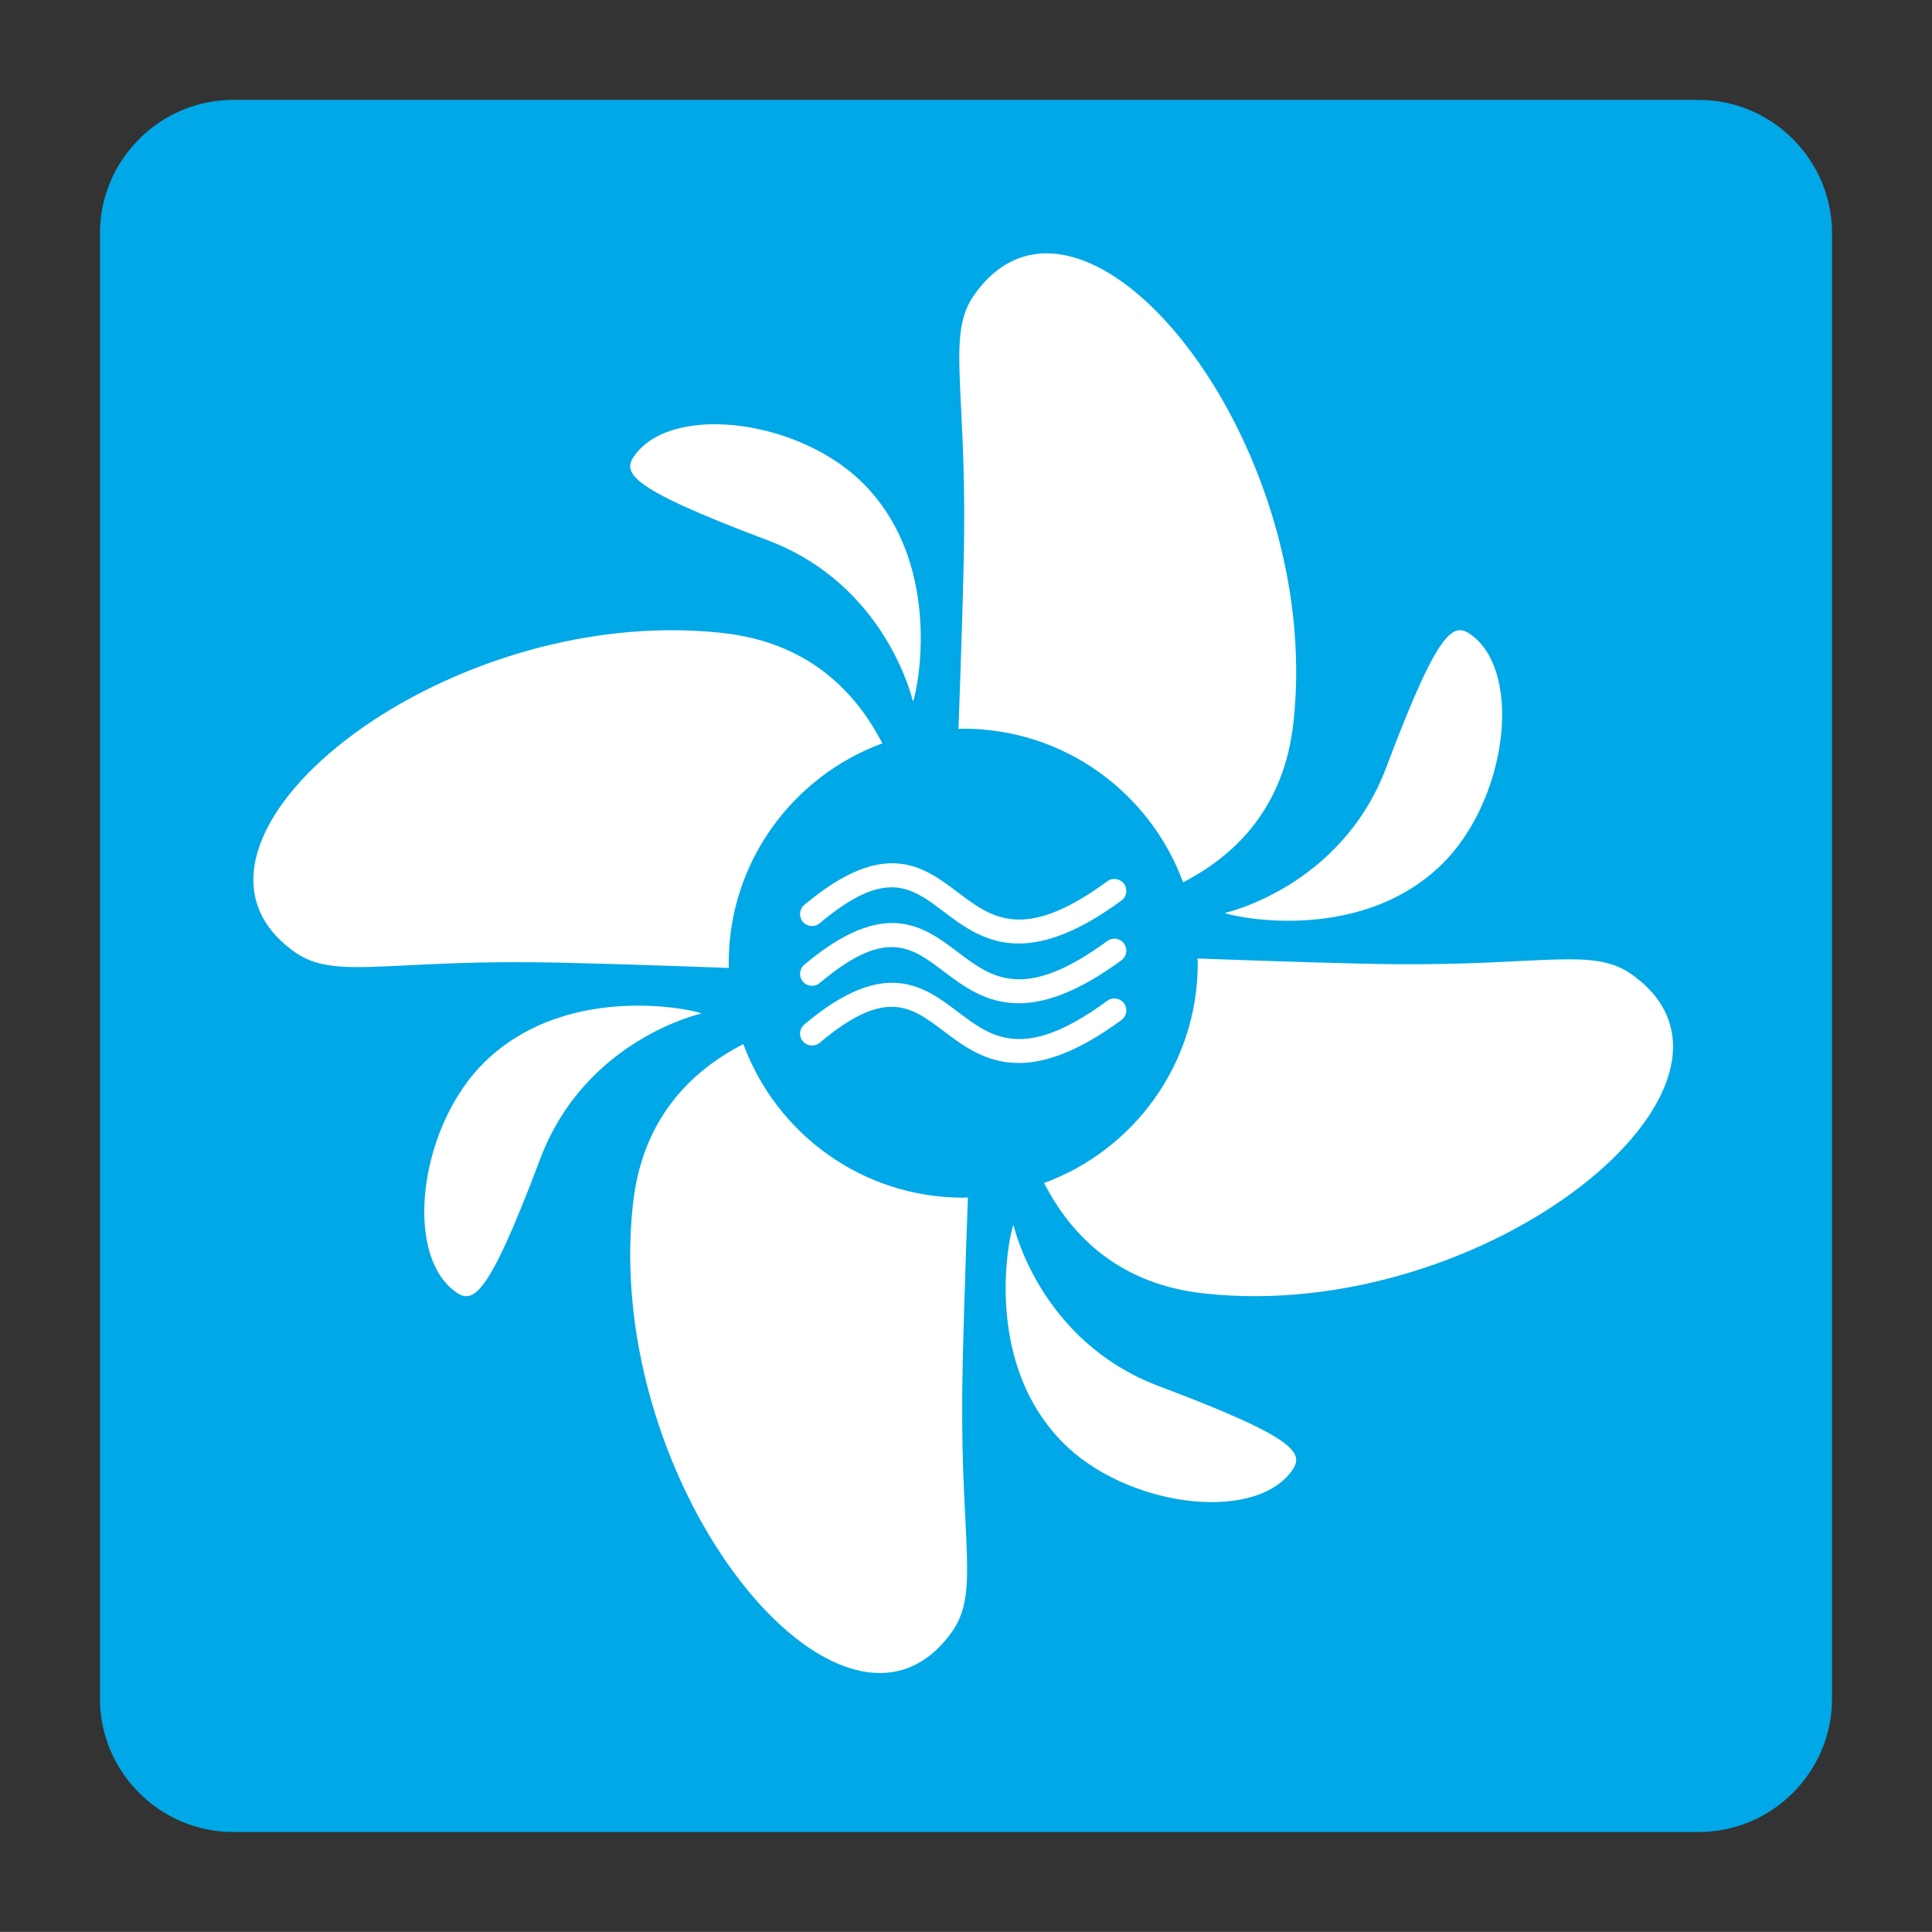
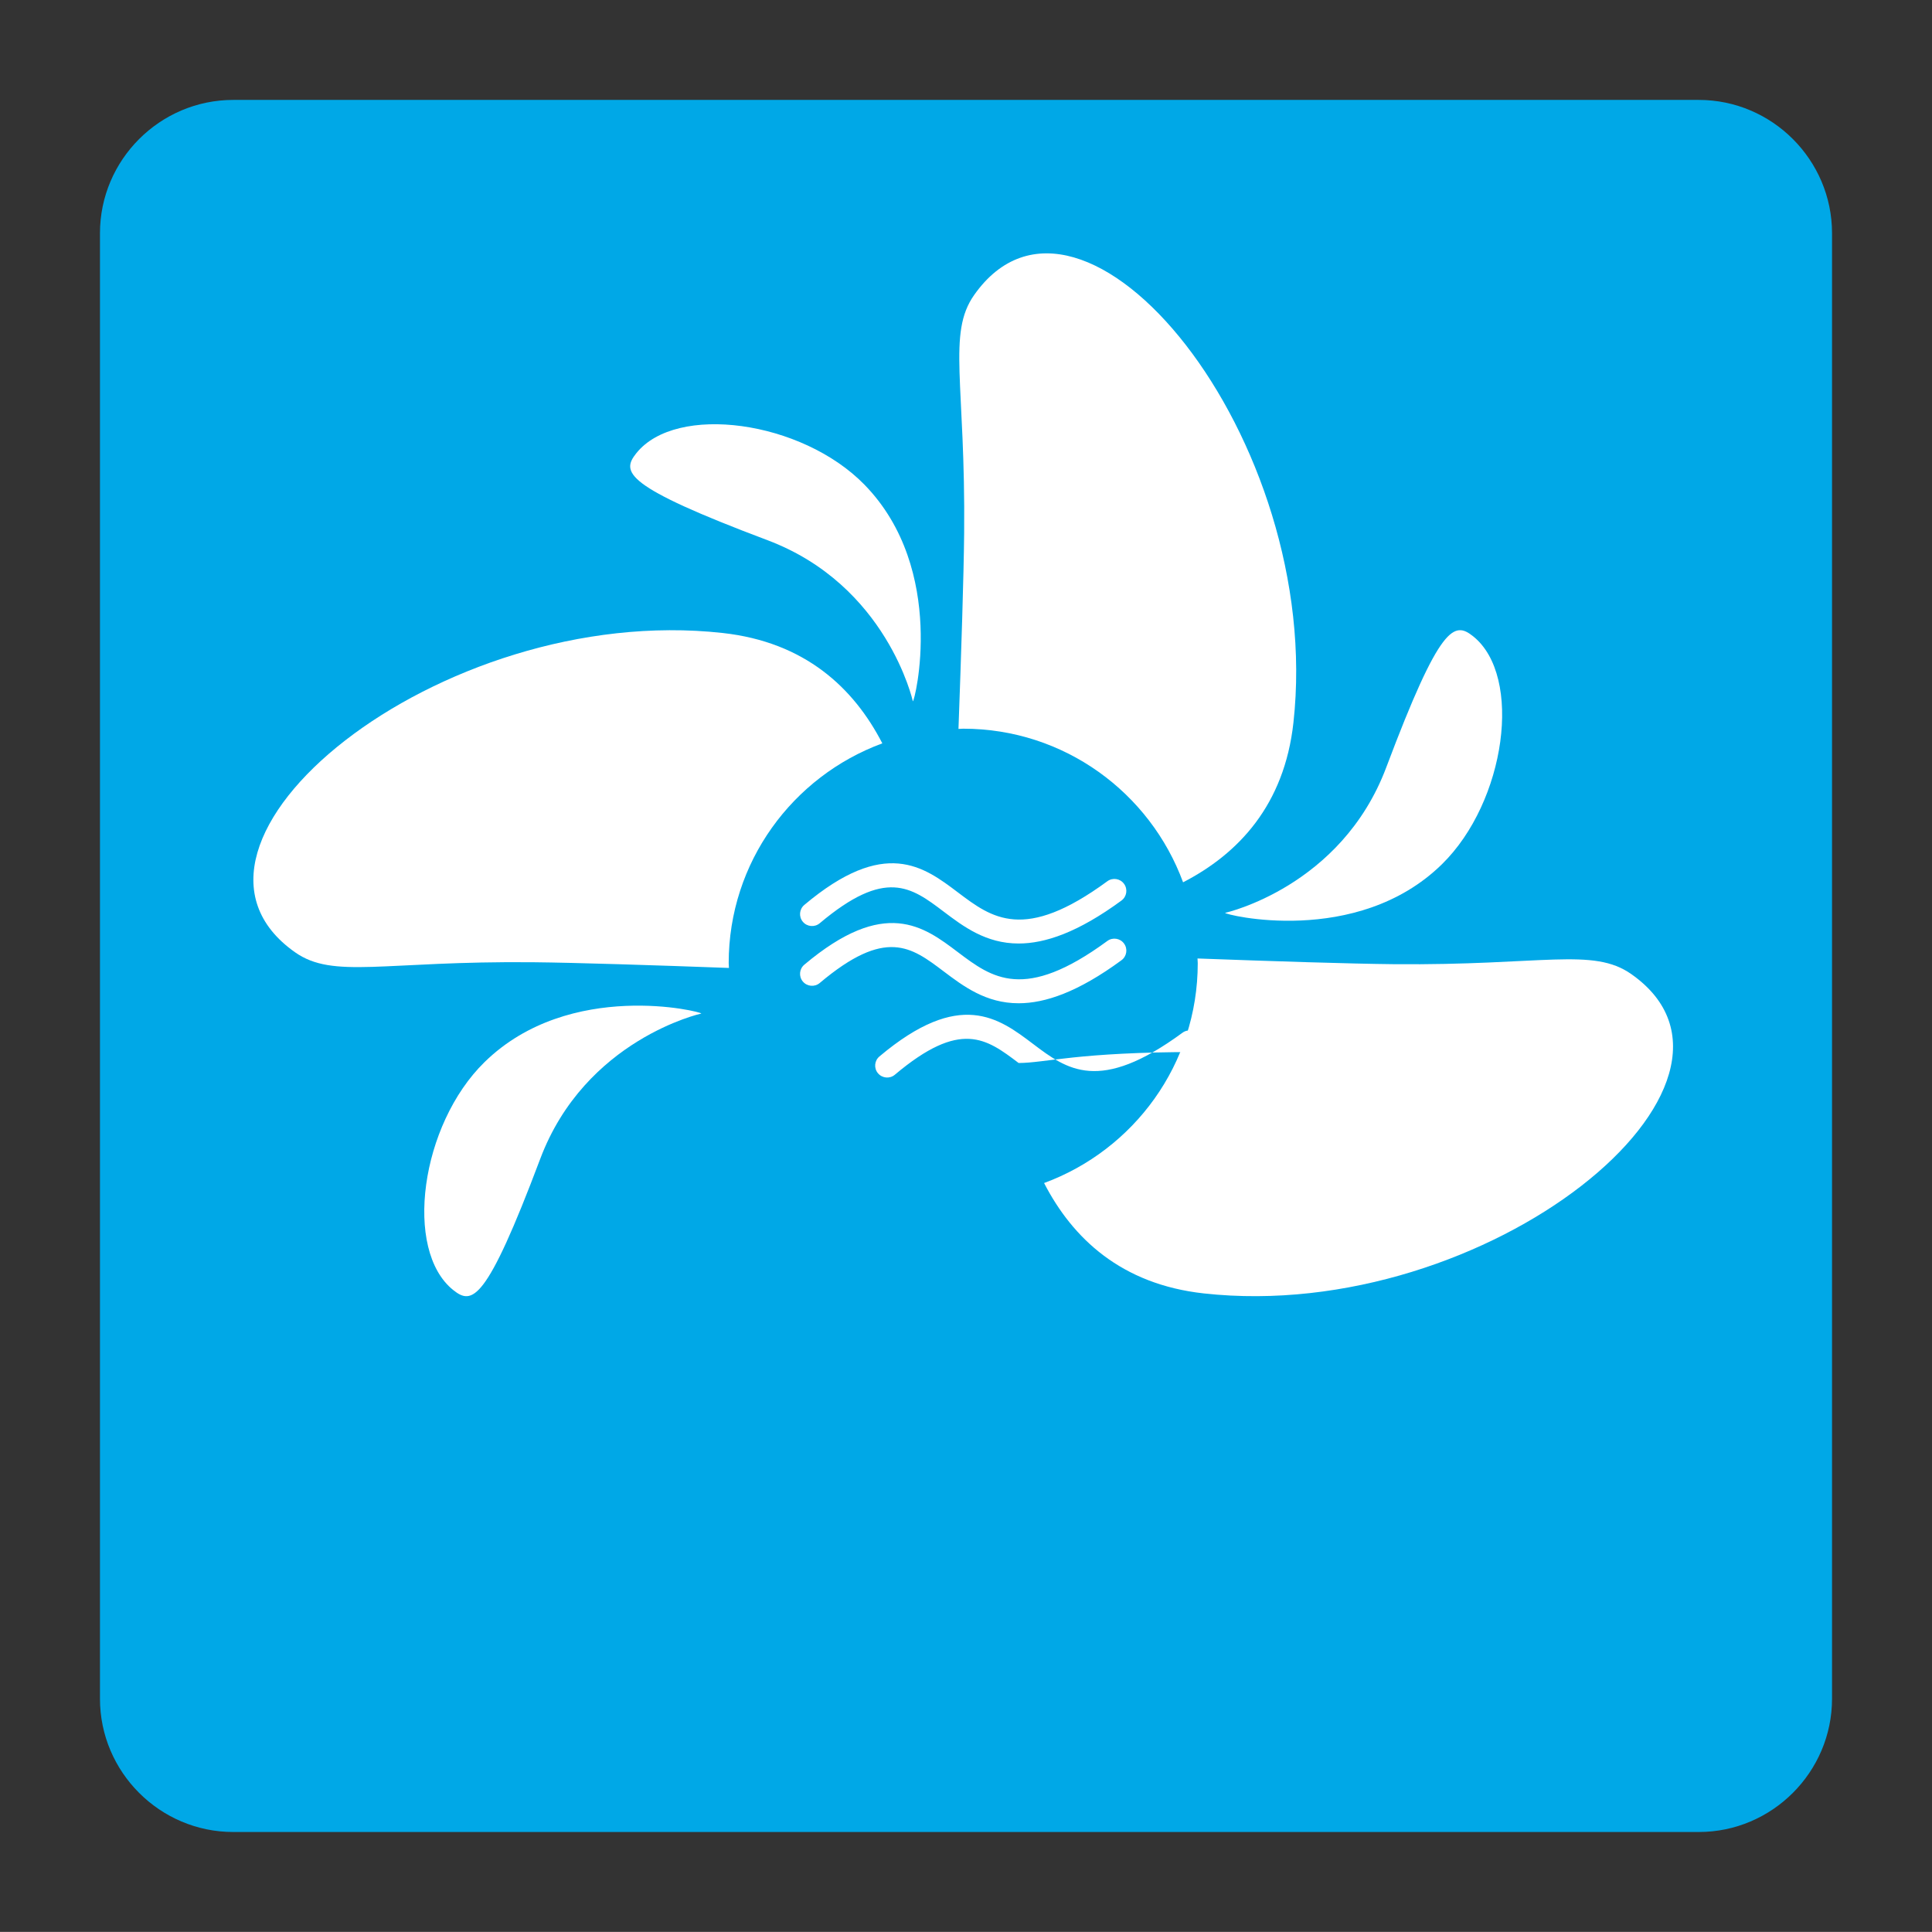
<svg xmlns="http://www.w3.org/2000/svg" xmlns:xlink="http://www.w3.org/1999/xlink" version="1.1" id="Layer_1" x="0px" y="0px" width="147.4px" height="147.393px" viewBox="0 0 147.4 147.393" enable-background="new 0 0 147.4 147.393" xml:space="preserve">
  <rect x="0" y="0" width="147.4" height="147.393" fill="#333333" stroke="none" />
  <g>
    <g>
      <defs>
        <rect id="SVGID_1_" x="0.004" y="0.001" width="147.393" height="147.393" />
      </defs>
      <clipPath id="SVGID_2_">
        <use xlink:href="#SVGID_1_" overflow="visible" />
      </clipPath>
      <g clip-path="url(#SVGID_2_)">
        <defs>
          <rect id="SVGID_3_" x="0.004" y="0.001" width="147.393" height="147.393" />
        </defs>
        <clipPath id="SVGID_4_">
          <use xlink:href="#SVGID_3_" overflow="visible" />
        </clipPath>
        <path clip-path="url(#SVGID_4_)" fill="#00A8E7" d="M129.608,139.771H17.792c-5.591,0-10.165-4.574-10.165-10.165V17.79     c0-5.591,4.574-10.167,10.165-10.167h111.816c5.589,0,10.165,4.576,10.165,10.167v111.815     C139.773,135.197,135.197,139.771,129.608,139.771" />
        <path clip-path="url(#SVGID_4_)" fill-rule="evenodd" clip-rule="evenodd" fill="#FFFFFF" d="M58.552,41.213     c9.133,3.437,11.093,12.289,11.093,12.289c0.123,0.123,2.665-10.02-3.698-16.53c-4.785-4.895-14.356-6.2-17.4-2.394     C47.399,36.013,47.571,37.08,58.552,41.213" />
-         <path clip-path="url(#SVGID_4_)" fill-rule="evenodd" clip-rule="evenodd" fill="#FFFFFF" d="M88.421,105.756     c-9.133-3.437-11.094-12.288-11.094-12.288c-0.12-0.123-2.662,10.02,3.699,16.528c4.784,4.898,14.355,6.201,17.4,2.395     C99.573,110.955,99.404,109.89,88.421,105.756" />
        <path clip-path="url(#SVGID_4_)" fill-rule="evenodd" clip-rule="evenodd" fill="#FFFFFF" d="M36.973,81.027     c-4.895,4.784-6.198,14.355-2.392,17.398c1.434,1.146,2.5,0.977,6.633-10.005c3.437-9.133,12.29-11.093,12.29-11.093     C53.627,77.205,43.484,74.664,36.973,81.027" />
        <path clip-path="url(#SVGID_4_)" fill-rule="evenodd" clip-rule="evenodd" fill="#FFFFFF" d="M110.001,65.947     c4.895-4.784,6.197-14.355,2.392-17.4c-1.436-1.147-2.5-0.976-6.632,10.006c-3.438,9.132-12.291,11.093-12.291,11.093     C93.346,69.768,103.49,72.309,110.001,65.947" />
        <path clip-path="url(#SVGID_4_)" fill-rule="evenodd" clip-rule="evenodd" fill="#FFFFFF" d="M124.464,74.322     c-2.936-2.066-6.742-0.652-18.162-0.761c-3.272-0.032-9.244-0.225-14.94-0.435c0.001,0.12,0.019,0.237,0.019,0.359     c0,7.707-4.888,14.258-11.724,16.773c2.176,4.224,5.893,7.727,12.182,8.421C113.479,101.073,136.136,82.532,124.464,74.322" />
-         <path clip-path="url(#SVGID_4_)" fill-rule="evenodd" clip-rule="evenodd" fill="#FFFFFF" d="M73.412,106.299     c0.033-3.273,0.225-9.246,0.435-14.942c-0.121,0.003-0.238,0.018-0.359,0.018c-7.707,0-14.258-4.886-16.775-11.719     c-4.224,2.174-7.726,5.891-8.421,12.181c-2.394,21.64,16.149,44.298,24.36,32.626C74.719,121.526,73.304,117.718,73.412,106.299" />
        <path clip-path="url(#SVGID_4_)" fill-rule="evenodd" clip-rule="evenodd" fill="#FFFFFF" d="M55.595,73.484     c0-7.704,4.886-14.254,11.721-16.771c-2.175-4.222-5.893-7.726-12.182-8.42c-21.64-2.395-44.297,16.147-32.625,24.359     c2.937,2.066,6.744,0.652,18.163,0.761c3.271,0.033,9.246,0.226,14.942,0.435C55.613,73.724,55.595,73.606,55.595,73.484" />
        <path clip-path="url(#SVGID_4_)" fill-rule="evenodd" clip-rule="evenodd" fill="#FFFFFF" d="M74.321,22.508     c-2.066,2.937-0.652,6.742-0.762,18.162c-0.031,3.273-0.224,9.246-0.433,14.943c0.122-0.001,0.238-0.018,0.361-0.018     c7.707,0,14.258,4.885,16.775,11.719c4.223-2.176,7.725-5.892,8.419-12.18C101.074,33.493,82.535,10.836,74.321,22.508" />
-         <path clip-path="url(#SVGID_4_)" fill="#FFFFFF" d="M77.715,81.1c-2.498,0-4.217-1.297-5.731-2.441     c-2.467-1.864-4.417-3.339-9.444,0.896c-0.385,0.324-0.962,0.273-1.286-0.111c-0.325-0.384-0.276-0.96,0.11-1.284     c6.142-5.171,9.105-2.935,11.72-0.957c2.596,1.962,5.047,3.813,11.398-0.85c0.406-0.301,0.978-0.211,1.274,0.194     c0.299,0.407,0.212,0.979-0.196,1.276C82.242,80.259,79.727,81.1,77.715,81.1" />
+         <path clip-path="url(#SVGID_4_)" fill="#FFFFFF" d="M77.715,81.1c-2.467-1.864-4.417-3.339-9.444,0.896c-0.385,0.324-0.962,0.273-1.286-0.111c-0.325-0.384-0.276-0.96,0.11-1.284     c6.142-5.171,9.105-2.935,11.72-0.957c2.596,1.962,5.047,3.813,11.398-0.85c0.406-0.301,0.978-0.211,1.274,0.194     c0.299,0.407,0.212,0.979-0.196,1.276C82.242,80.259,79.727,81.1,77.715,81.1" />
        <path clip-path="url(#SVGID_4_)" fill="#FFFFFF" d="M77.715,76.543c-2.5,0-4.217-1.301-5.731-2.442     c-2.467-1.863-4.415-3.341-9.444,0.896c-0.385,0.324-0.962,0.273-1.286-0.11c-0.325-0.385-0.276-0.961,0.11-1.286     c6.139-5.168,9.104-2.934,11.718-0.956c2.598,1.96,5.047,3.812,11.4-0.854c0.406-0.299,0.978-0.211,1.274,0.195     c0.299,0.407,0.212,0.977-0.196,1.275C82.24,75.701,79.725,76.543,77.715,76.543" />
        <path clip-path="url(#SVGID_4_)" fill="#FFFFFF" d="M77.715,71.984c-2.498,0-4.217-1.298-5.731-2.443     c-2.467-1.863-4.417-3.337-9.444,0.897c-0.385,0.323-0.962,0.274-1.286-0.111c-0.325-0.385-0.276-0.961,0.11-1.286     c6.142-5.17,9.105-2.933,11.72-0.956c2.596,1.96,5.047,3.813,11.398-0.85c0.406-0.299,0.978-0.211,1.274,0.195     c0.299,0.406,0.212,0.978-0.196,1.277C82.242,71.143,79.727,71.984,77.715,71.984" />
      </g>
    </g>
  </g>
</svg>